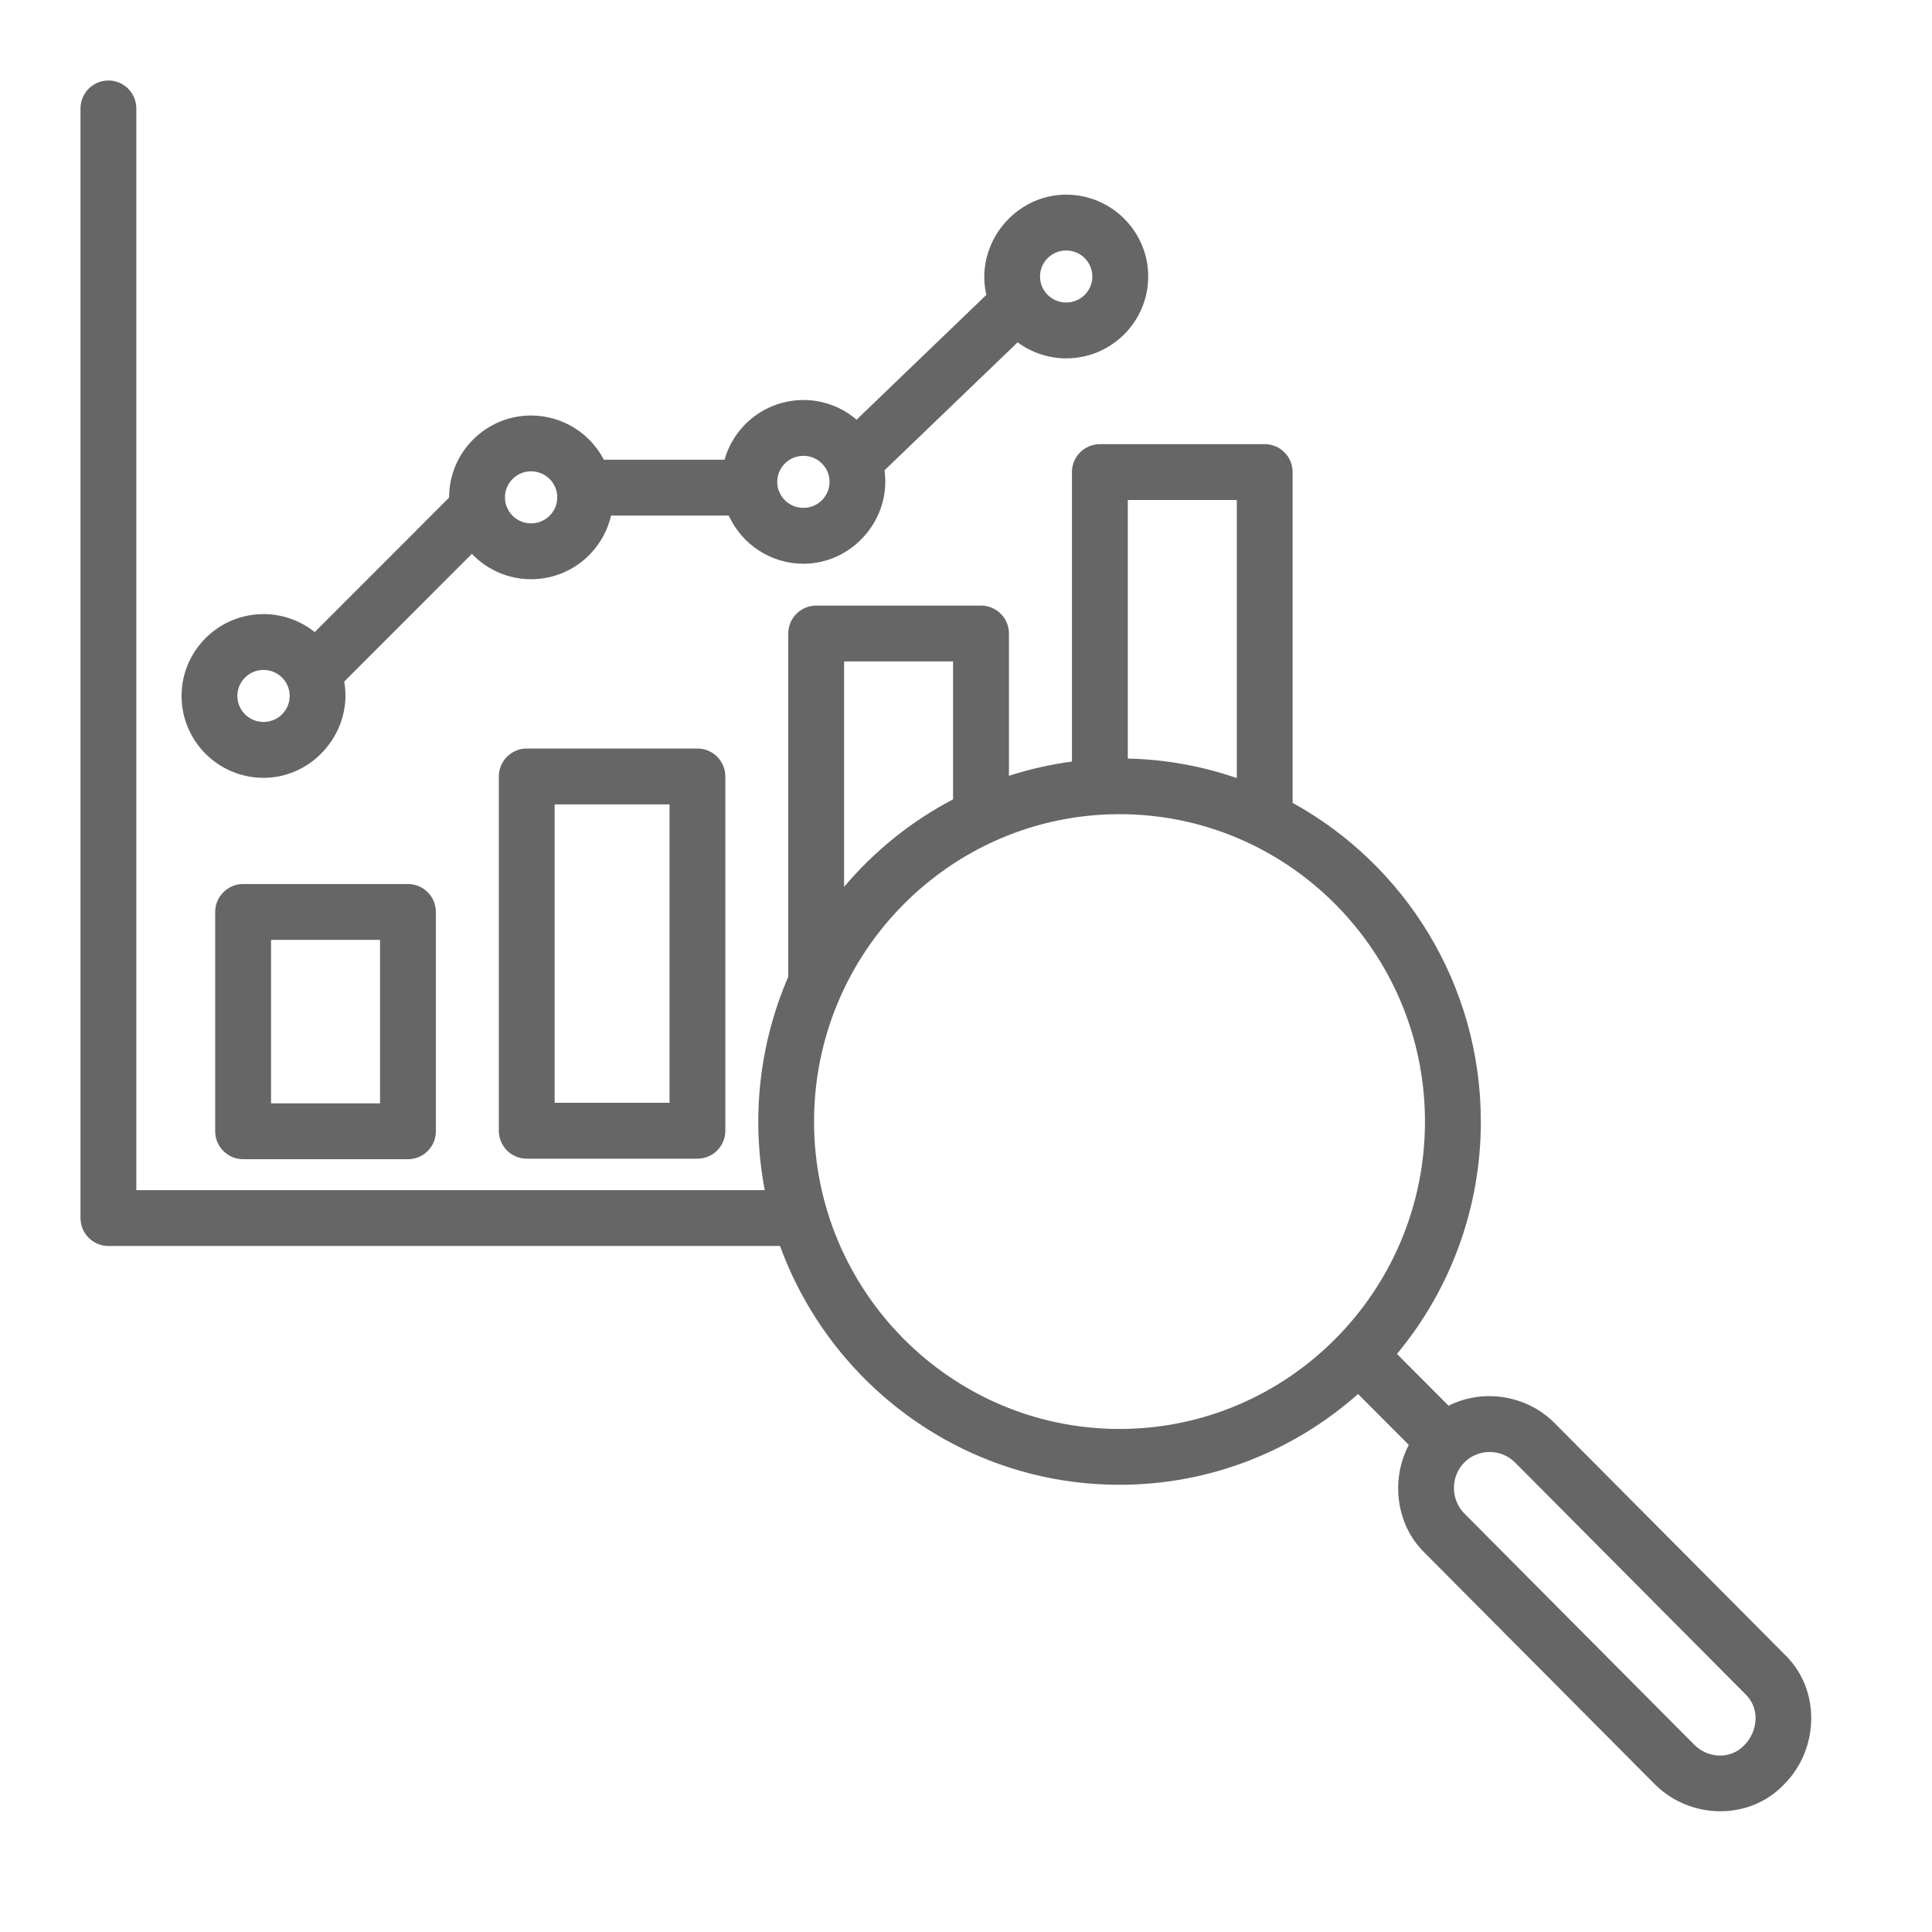
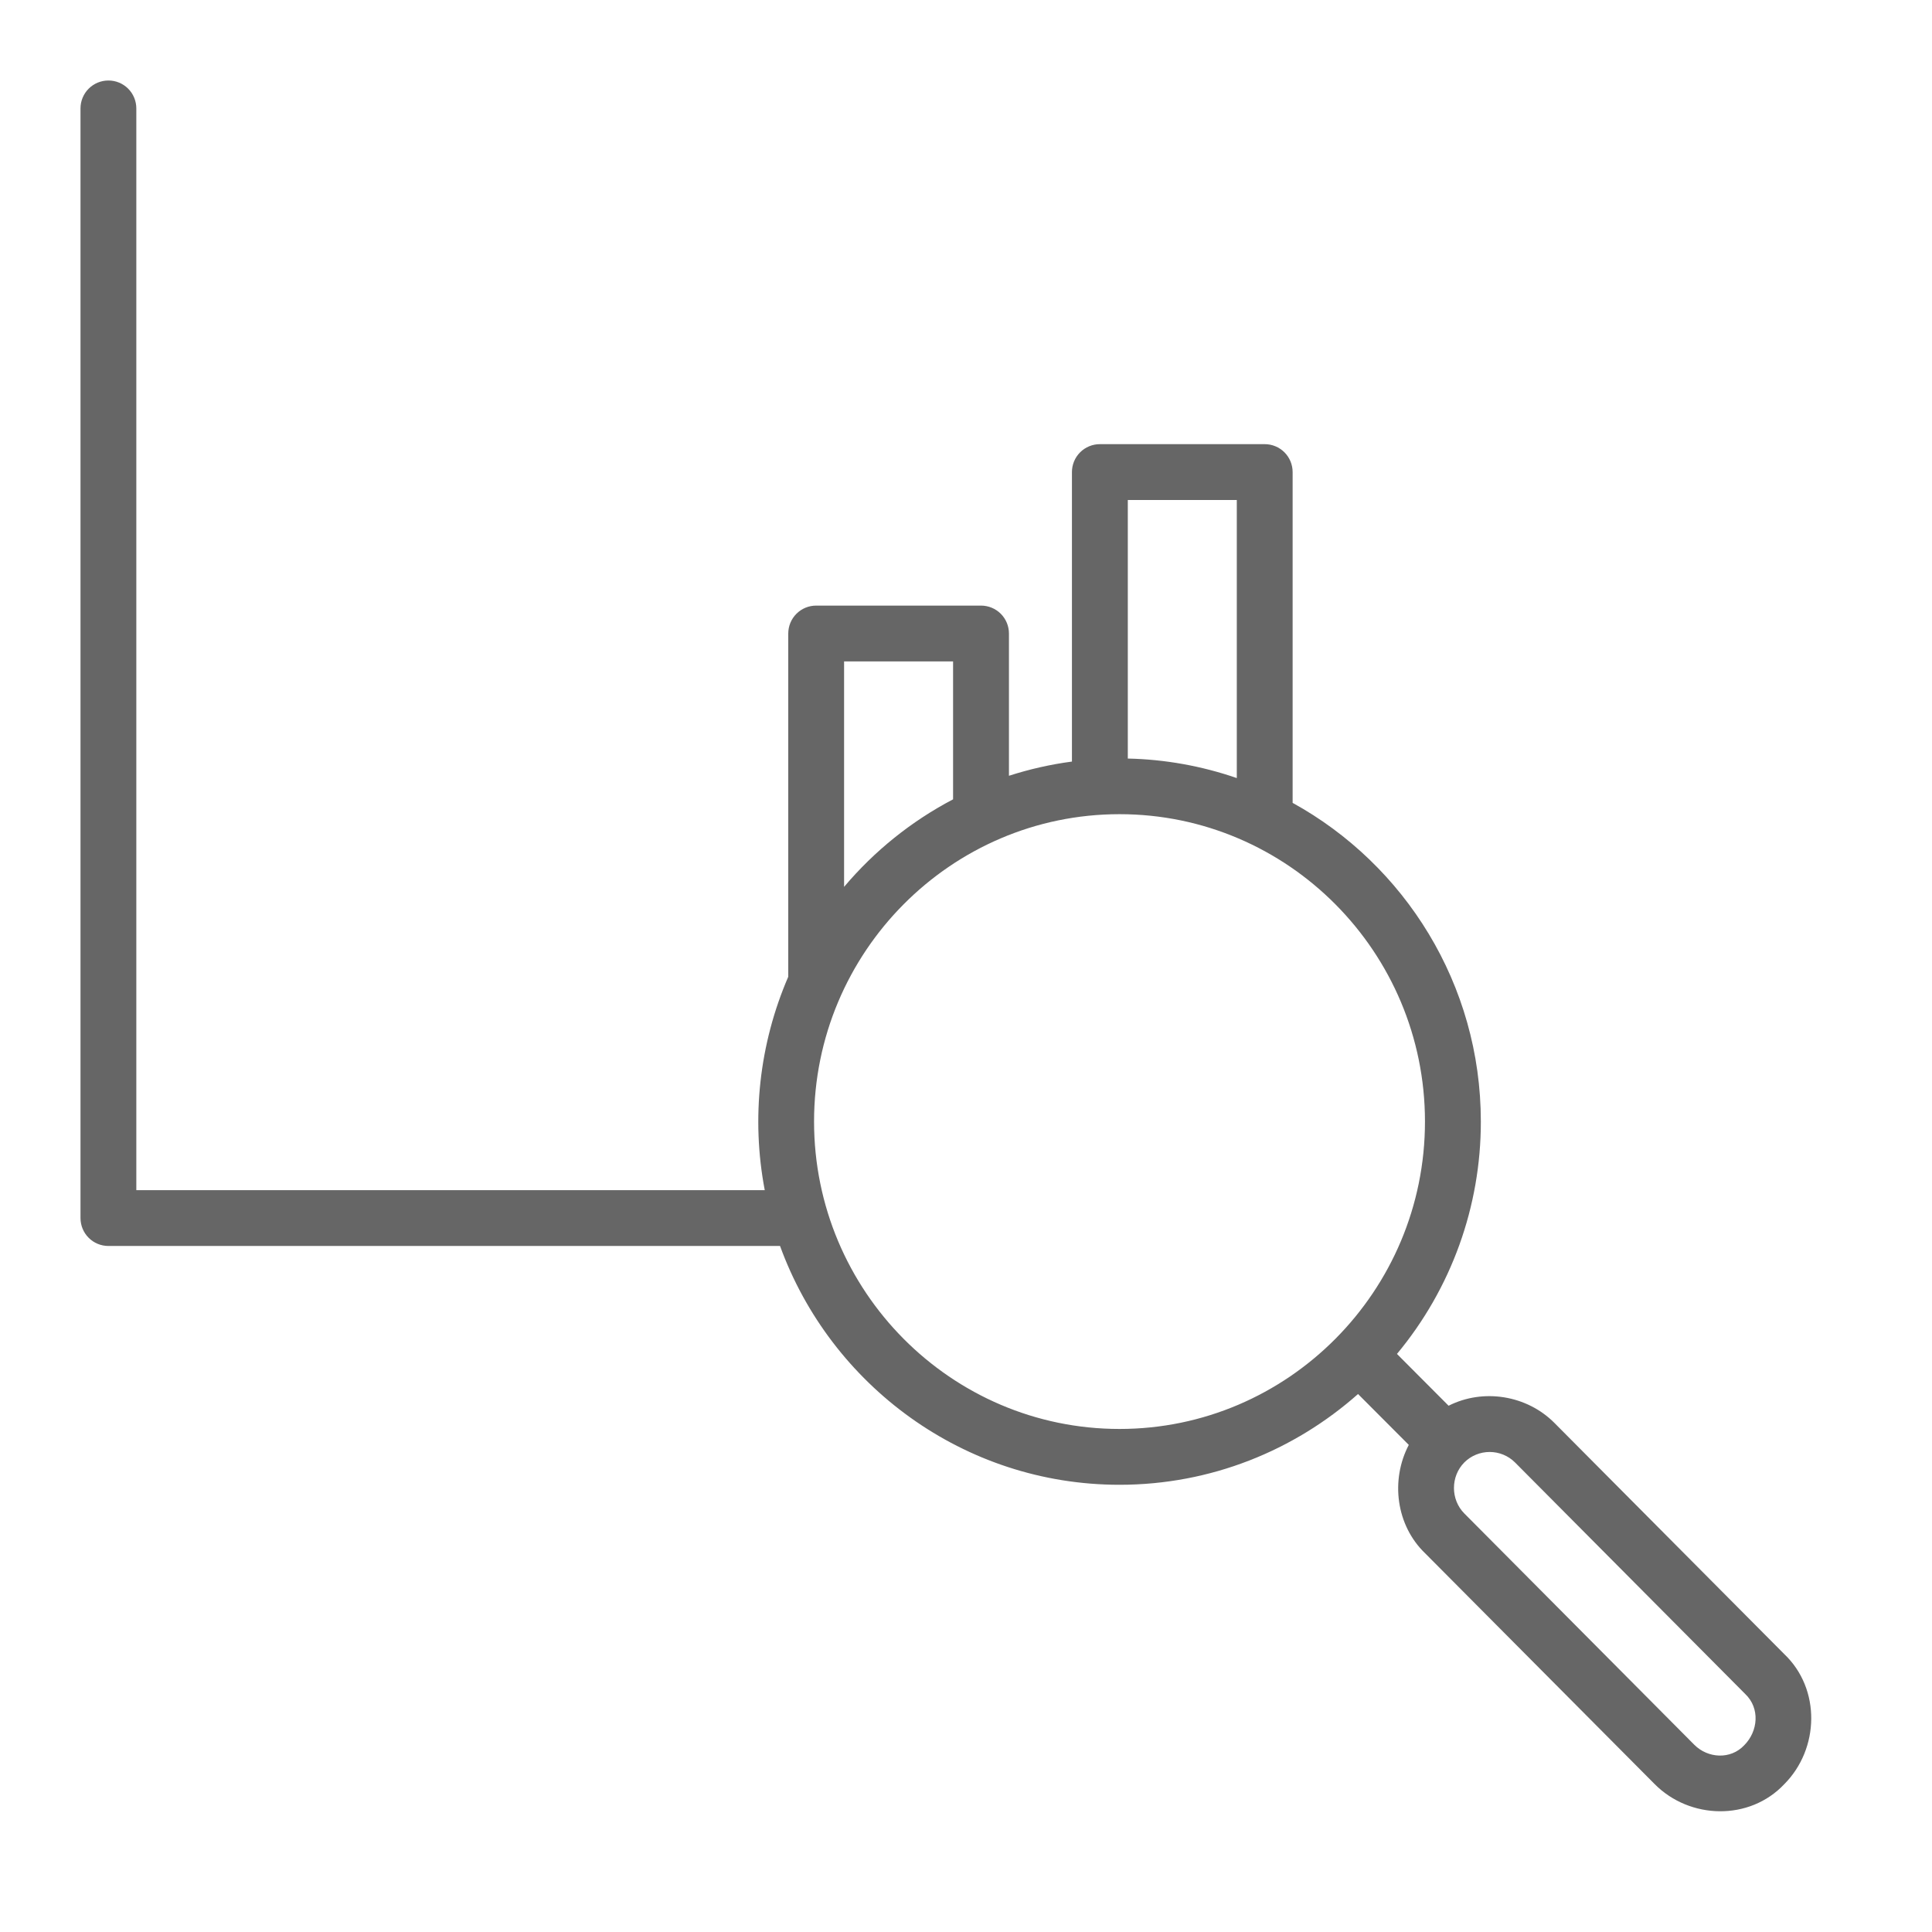
<svg xmlns="http://www.w3.org/2000/svg" width="48" height="48" viewBox="0 0 48 48" fill="none">
-   <path d="M10.135 28.8H6.04C5.856 28.8 5.68 28.727 5.55 28.597C5.42 28.467 5.346 28.291 5.346 28.107V22.657C5.346 22.473 5.42 22.297 5.55 22.167C5.68 22.037 5.856 21.963 6.04 21.963H10.135C10.319 21.963 10.496 22.037 10.626 22.167C10.756 22.297 10.829 22.473 10.829 22.657V28.107C10.829 28.291 10.756 28.467 10.626 28.597C10.496 28.727 10.319 28.8 10.135 28.8ZM6.734 27.413H9.442V23.351H6.734V27.413ZM17.328 28.787H13.086C12.902 28.787 12.726 28.714 12.596 28.584C12.466 28.453 12.393 28.277 12.393 28.093V19.291C12.393 19.107 12.466 18.931 12.596 18.8C12.726 18.67 12.902 18.597 13.086 18.597H17.328C17.512 18.597 17.688 18.67 17.818 18.8C17.948 18.931 18.021 19.107 18.021 19.291V28.093C18.021 28.277 17.948 28.453 17.818 28.584C17.688 28.714 17.512 28.787 17.328 28.787ZM13.78 27.399H16.634V19.985H13.78V27.399ZM26.489 4.836C25.2 4.836 24.215 6.07 24.505 7.327L21.281 10.427C20.913 10.111 20.445 9.938 19.961 9.938C19.517 9.939 19.086 10.084 18.732 10.352C18.379 10.619 18.122 10.995 18.001 11.421H15.002C14.831 11.091 14.571 10.813 14.252 10.62C13.934 10.426 13.568 10.324 13.195 10.323C12.072 10.323 11.158 11.236 11.158 12.357L11.158 12.363L7.819 15.704C7.459 15.415 7.01 15.257 6.548 15.257C5.424 15.257 4.511 16.169 4.511 17.291C4.511 18.412 5.424 19.325 6.548 19.325C7.796 19.325 8.771 18.163 8.552 16.934L11.724 13.76C11.914 13.96 12.142 14.118 12.395 14.227C12.648 14.335 12.921 14.391 13.196 14.391C13.657 14.39 14.104 14.234 14.464 13.947C14.825 13.659 15.077 13.258 15.181 12.809H18.106C18.268 13.166 18.529 13.468 18.858 13.68C19.187 13.893 19.57 14.006 19.961 14.006C21.183 14.006 22.148 12.893 21.975 11.685L25.283 8.505C25.632 8.764 26.055 8.903 26.489 8.904C27.613 8.904 28.527 7.991 28.527 6.87C28.527 5.748 27.612 4.836 26.489 4.836ZM6.547 17.937C6.189 17.937 5.897 17.647 5.897 17.29C5.897 16.934 6.189 16.644 6.547 16.644C6.906 16.644 7.197 16.934 7.197 17.29C7.197 17.647 6.906 17.937 6.547 17.937ZM13.195 13.003C12.837 13.003 12.545 12.713 12.545 12.357C12.545 12 12.837 11.71 13.195 11.71C13.553 11.71 13.845 12 13.845 12.357C13.845 12.713 13.554 13.003 13.195 13.003ZM19.96 12.618C19.602 12.618 19.31 12.328 19.31 11.972C19.31 11.615 19.602 11.325 19.96 11.325C20.319 11.325 20.61 11.615 20.61 11.972C20.61 12.328 20.319 12.618 19.96 12.618ZM26.489 7.516C26.13 7.516 25.839 7.226 25.839 6.87C25.839 6.513 26.13 6.223 26.489 6.223C26.847 6.223 27.139 6.513 27.139 6.87C27.139 7.226 26.847 7.516 26.489 7.516Z" fill="#666666" />
  <path d="M44.331 41.097L38.62 35.353C37.937 34.665 36.855 34.488 35.99 34.925L34.707 33.638C36.056 32.017 36.793 29.974 36.791 27.865C36.791 24.454 34.899 21.481 32.115 19.947V11.729C32.115 11.545 32.042 11.368 31.912 11.238C31.782 11.108 31.606 11.035 31.422 11.035H27.326C27.142 11.035 26.965 11.108 26.835 11.238C26.705 11.368 26.632 11.545 26.632 11.729V18.921C26.101 18.991 25.577 19.11 25.067 19.274V15.74C25.067 15.556 24.994 15.379 24.864 15.249C24.734 15.119 24.557 15.046 24.373 15.046H20.277C20.093 15.046 19.917 15.119 19.787 15.249C19.657 15.379 19.584 15.556 19.584 15.74V24.267C18.863 25.936 18.66 27.783 19 29.569H3.387V2.694C3.387 2.51 3.314 2.333 3.184 2.203C3.054 2.073 2.878 2 2.694 2C2.51 2 2.333 2.073 2.203 2.203C2.073 2.333 2 2.51 2 2.694V30.262C2 30.446 2.073 30.623 2.203 30.753C2.333 30.883 2.51 30.956 2.694 30.956H19.38C20.638 34.414 23.944 36.889 27.814 36.889C30.084 36.889 32.158 36.036 33.74 34.634L35.001 35.898C34.542 36.774 34.685 37.896 35.404 38.588L41.11 44.326C41.984 45.206 43.467 45.244 44.331 44.326C45.203 43.449 45.242 41.964 44.331 41.097ZM30.728 12.422V19.331C29.856 19.03 28.942 18.866 28.02 18.846V12.422H30.728ZM20.971 16.433H23.679V19.859C22.644 20.402 21.725 21.14 20.971 22.034V16.433ZM20.225 27.865C20.225 23.654 23.629 20.228 27.814 20.228C31.999 20.228 35.403 23.654 35.403 27.865C35.403 32.076 31.999 35.502 27.814 35.502C23.629 35.502 20.225 32.076 20.225 27.865ZM42.094 43.348L36.383 37.604C36.038 37.259 36.035 36.681 36.383 36.331C36.55 36.166 36.775 36.074 37.01 36.074C37.245 36.074 37.47 36.166 37.637 36.331L43.361 42.088C43.731 42.441 43.681 43.013 43.334 43.361C42.996 43.72 42.433 43.688 42.094 43.348Z" fill="#666666" />
</svg>